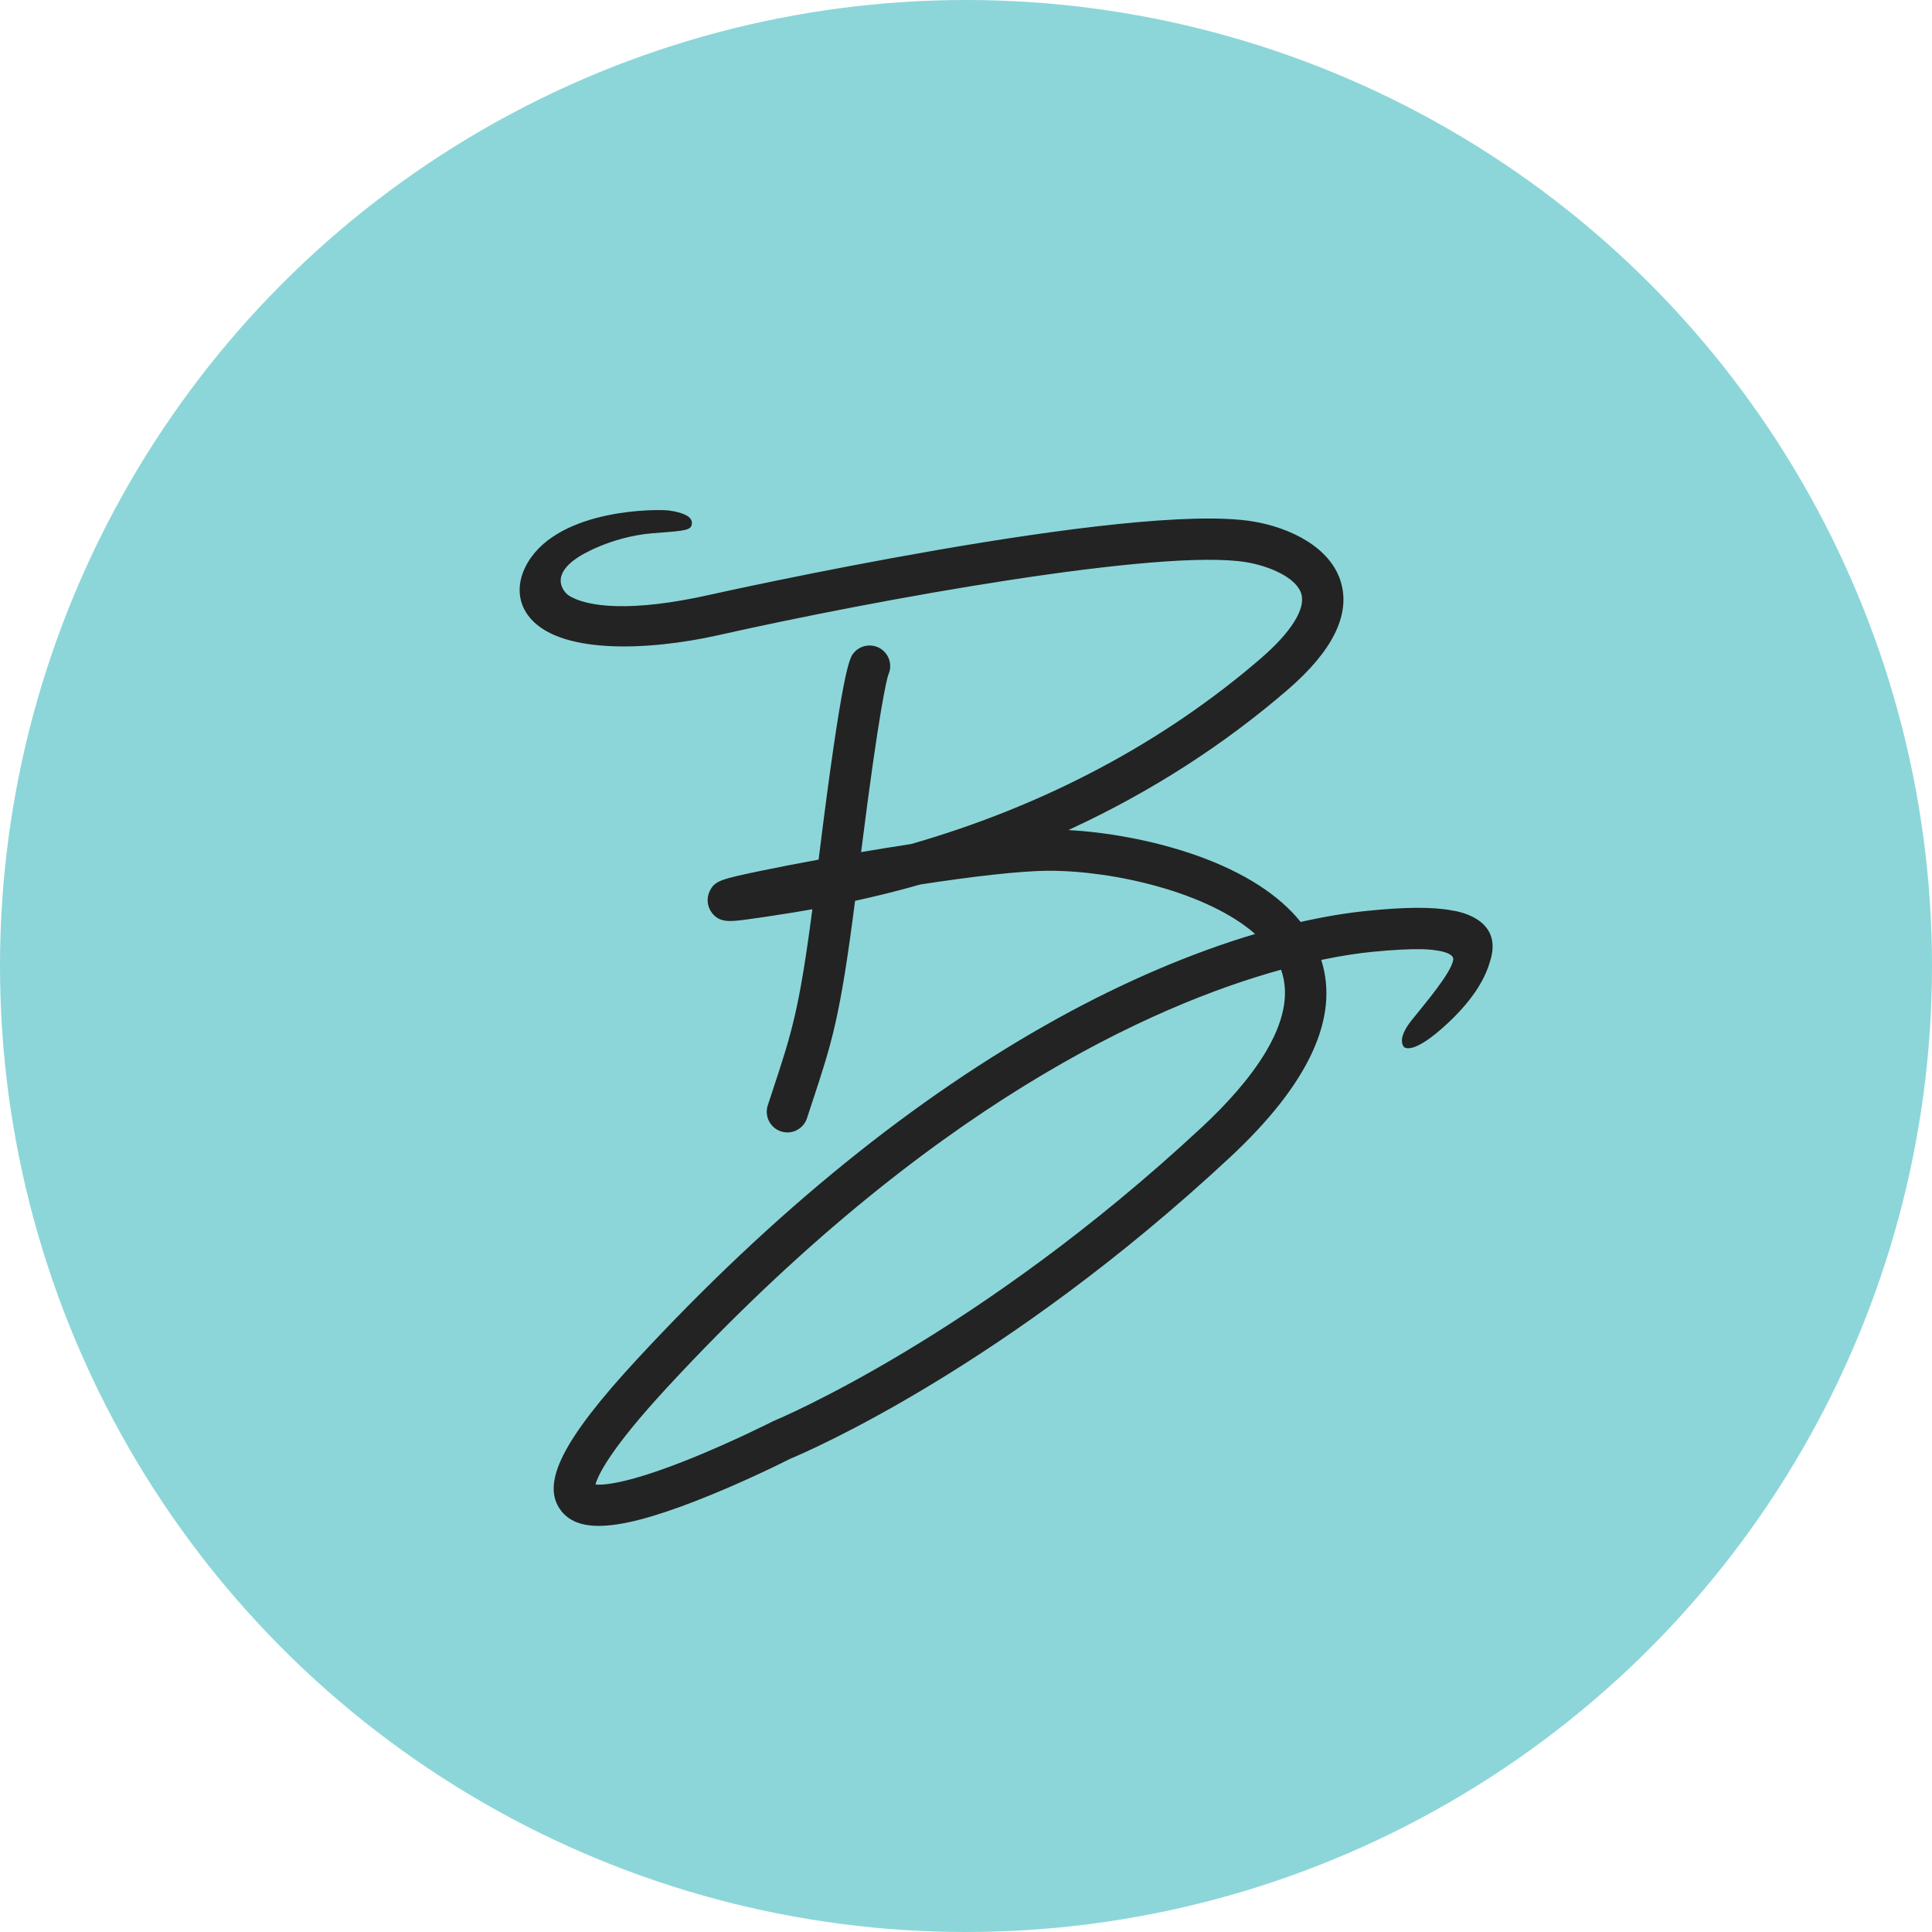
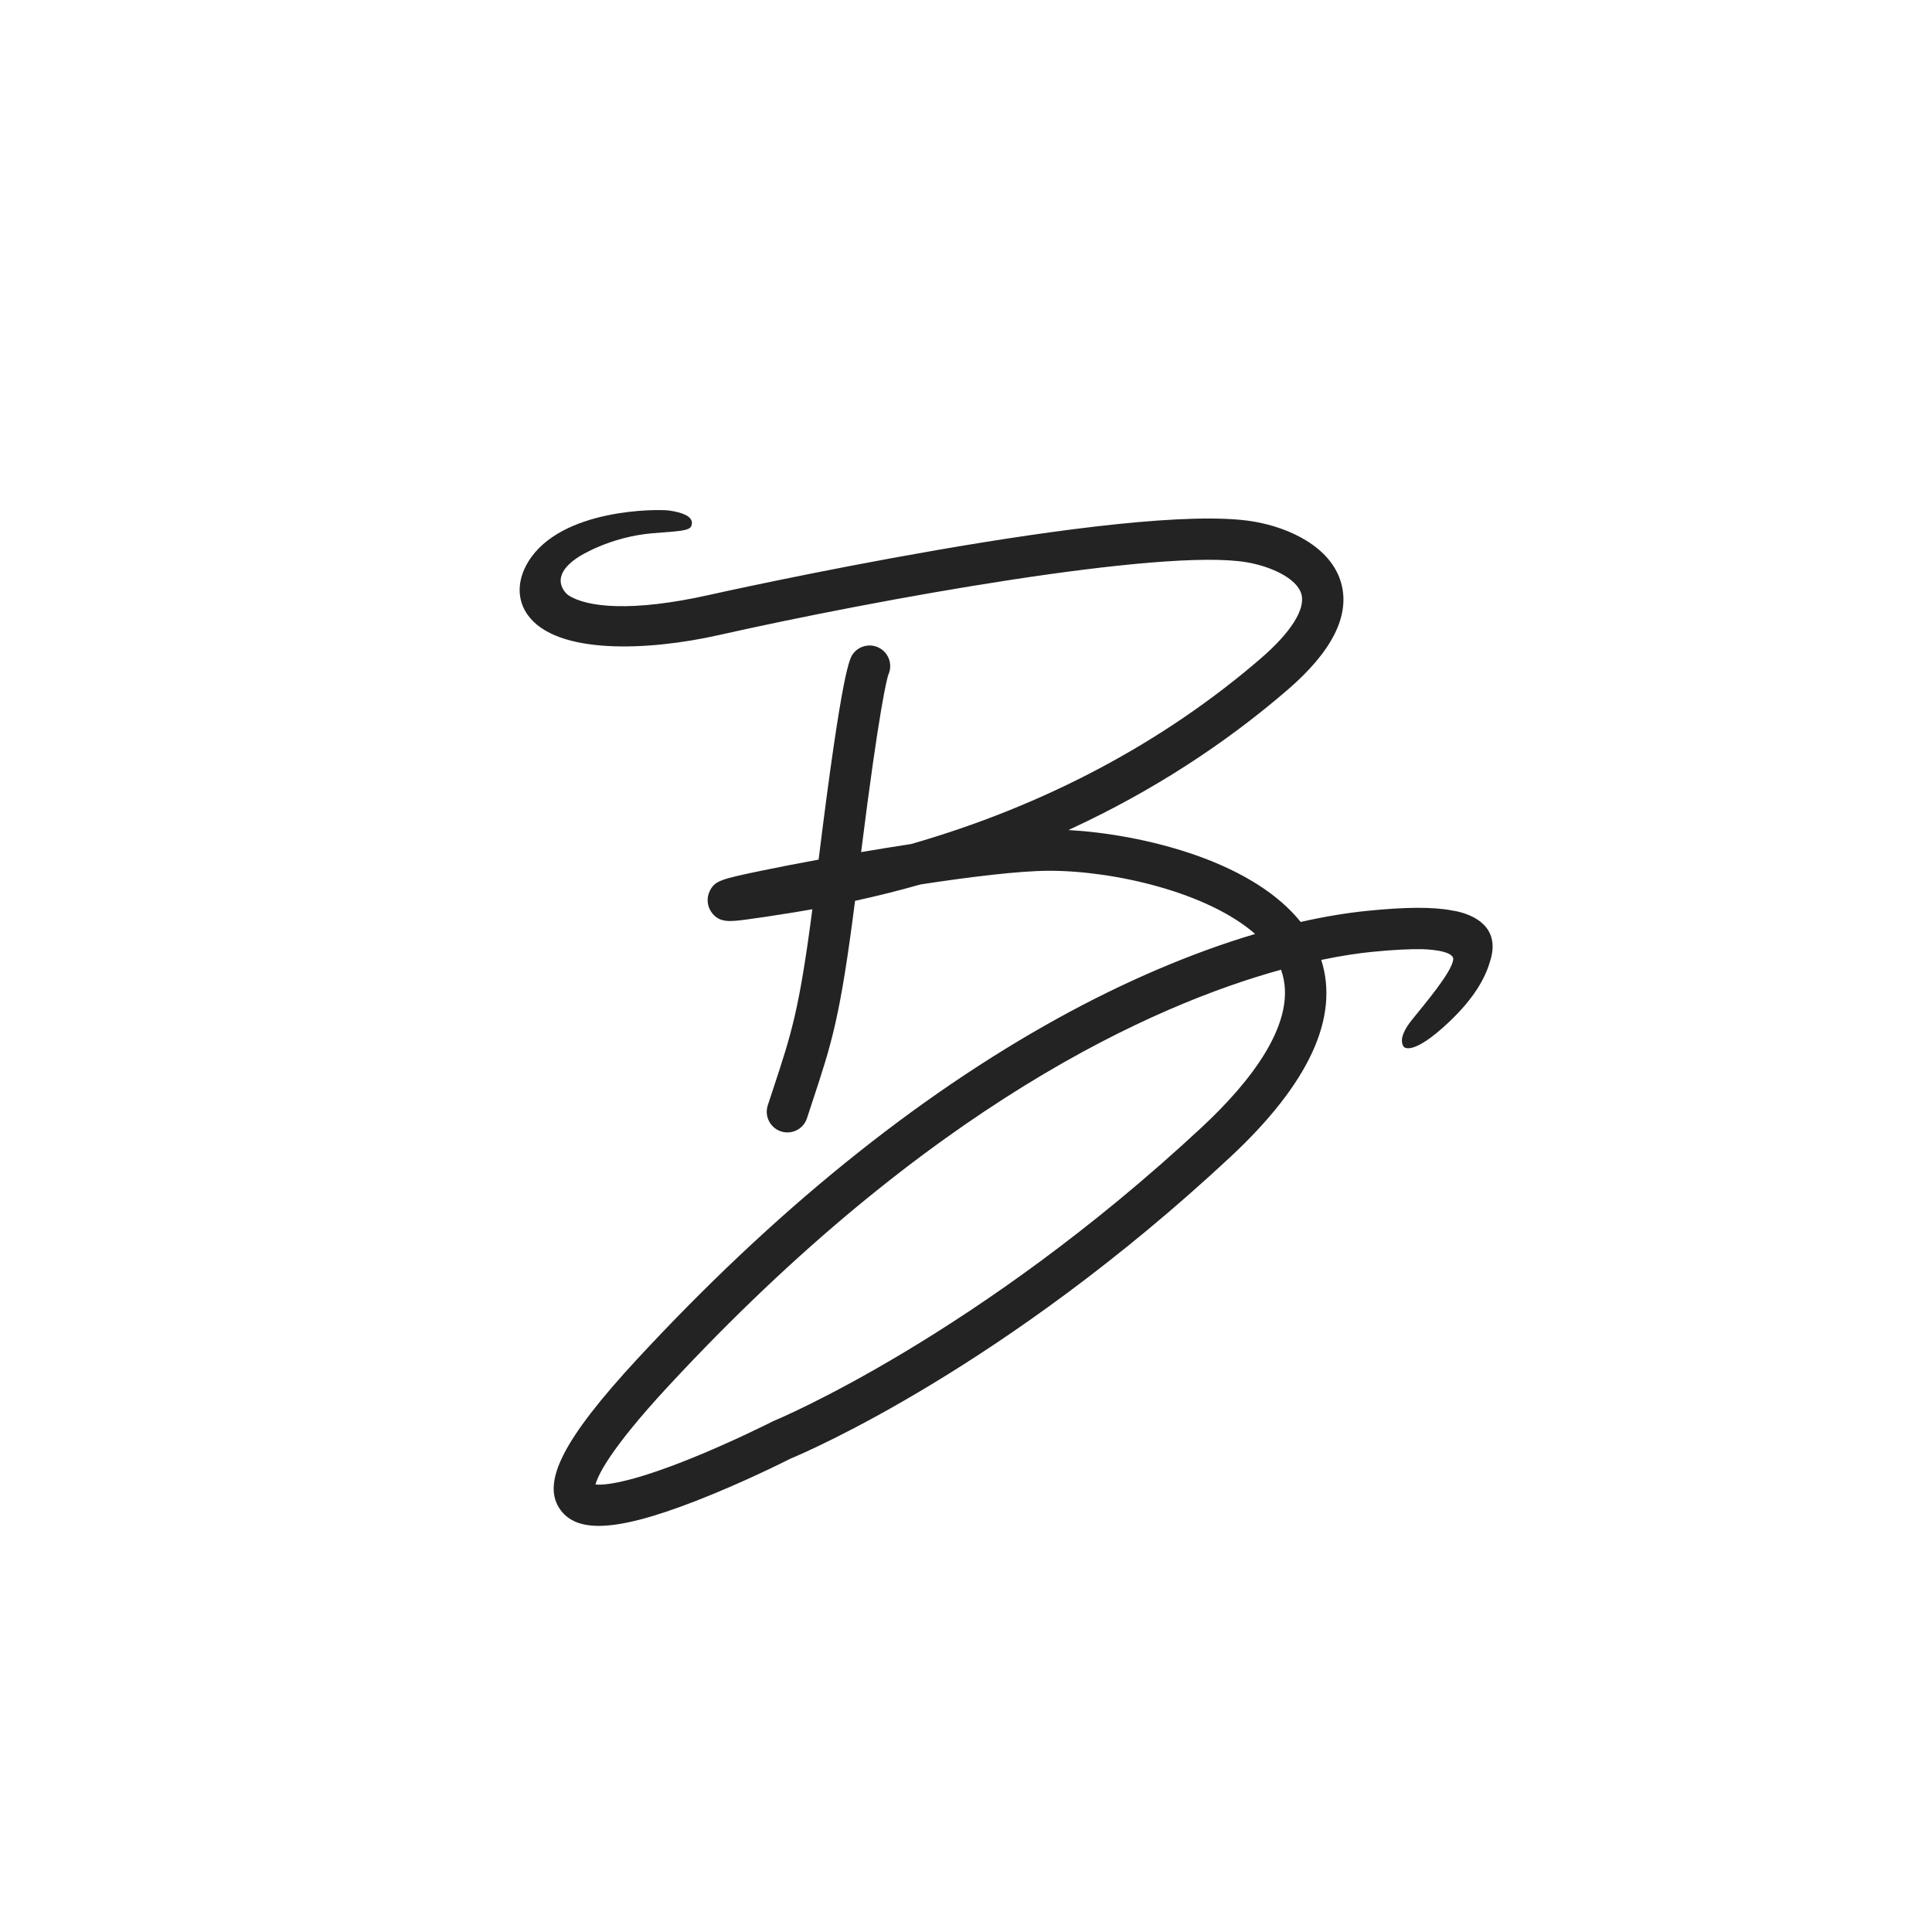
<svg xmlns="http://www.w3.org/2000/svg" id="Layer_1" data-name="Layer 1" viewBox="0 0 48 48">
  <defs>
    <style>
      .cls-1 {
        fill: #8cd6d9;
      }

      .cls-2 {
        fill: #232323;
      }
    </style>
  </defs>
-   <circle class="cls-1" cx="24" cy="24" r="24" />
  <path class="cls-2" d="M36.069,22.618l.001.001c-.484-.091-1.162-.084-2.094.01-.529.053-1.085.146-1.661.277-.539-.672-1.41-1.232-2.567-1.645-1.135-.404-2.322-.59-3.204-.639.035-.016.071-.033.106-.049,1.964-.914,3.764-2.073,5.351-3.444,1.1-.951,1.544-1.84,1.32-2.643-.252-.9-1.291-1.38-2.179-1.529-3.06-.513-13.415,1.8-13.519,1.823-1.919.431-3.046.312-3.507.005-.039-.026-.534-.444.272-.957h-0s.756-.491,1.829-.58c.615-.051.922-.051.962-.189.007-.022.011-.044.011-.068,0-.154-.205-.256-.564-.307-.274-.039-2.699-.057-3.506,1.279-.277.459-.28.939-.007,1.318.716.993,2.997.89,4.733.5,3.954-.889,11.014-2.167,13.125-1.812.576.097,1.248.386,1.362.794.104.371-.262.95-1.003,1.59-2.431,2.1-5.394,3.669-8.691,4.616-.456.07-.884.14-1.245.201.452-3.6.641-4.299.675-4.404.098-.211.043-.468-.147-.619-.222-.175-.544-.137-.72.085-.089.113-.272.345-.864,5.125-.497.091-.972.183-1.374.266-1.06.219-1.2.257-1.328.509-.087.172-.07.381.044.537.192.263.455.229.853.178.268-.035.665-.094,1.18-.177.157-.025.314-.052.47-.08-.328,2.507-.515,3.074-.977,4.474-.041.125-.085.257-.131.398-.088.269.059.558.327.647.043.014.086.022.13.025.227.013.443-.126.517-.352.046-.14.089-.271.13-.396.492-1.49.694-2.104,1.065-5.005.549-.12,1.091-.255,1.624-.407,1.247-.191,2.453-.337,3.184-.34.008-0.0.016-0.0.024-0,1.617,0,3.935.539,5.107,1.57-1.565.465-3.238,1.177-4.901,2.095-3.546,1.958-7.061,4.805-10.447,8.463-1.856,2.005-2.406,3.095-1.901,3.763.193.256.497.385.942.385.564-0,1.353-.207,2.429-.626,1.132-.441,2.177-.964,2.334-1.044.407-.169,5.323-2.271,10.926-7.492,1.957-1.824,2.717-3.471,2.261-4.899.53-.111.951-.169,1.251-.199.553-.056.958-.072,1.254-.068.056.001.809.021.774.264-.051.327-.689,1.072-1.031,1.499-.16.2-.223.349-.241.457-.003.023-.014.135.044.206 0.0 0.0.197.258,1.119-.612.643-.607.908-1.114,1.019-1.496.382-1.141-.949-1.28-.949-1.28ZM29.868,27.997c-5.58,5.199-10.585,7.281-10.635,7.301-.013.005-.026.011-.039.018-.01.005-.978.497-2.054.93-1.538.618-2.142.655-2.345.637.056-.219.347-.863,1.792-2.425,6.492-7.013,12.073-9.492,15.24-10.366.464,1.284-.805,2.83-1.96,3.906Z" />
</svg>